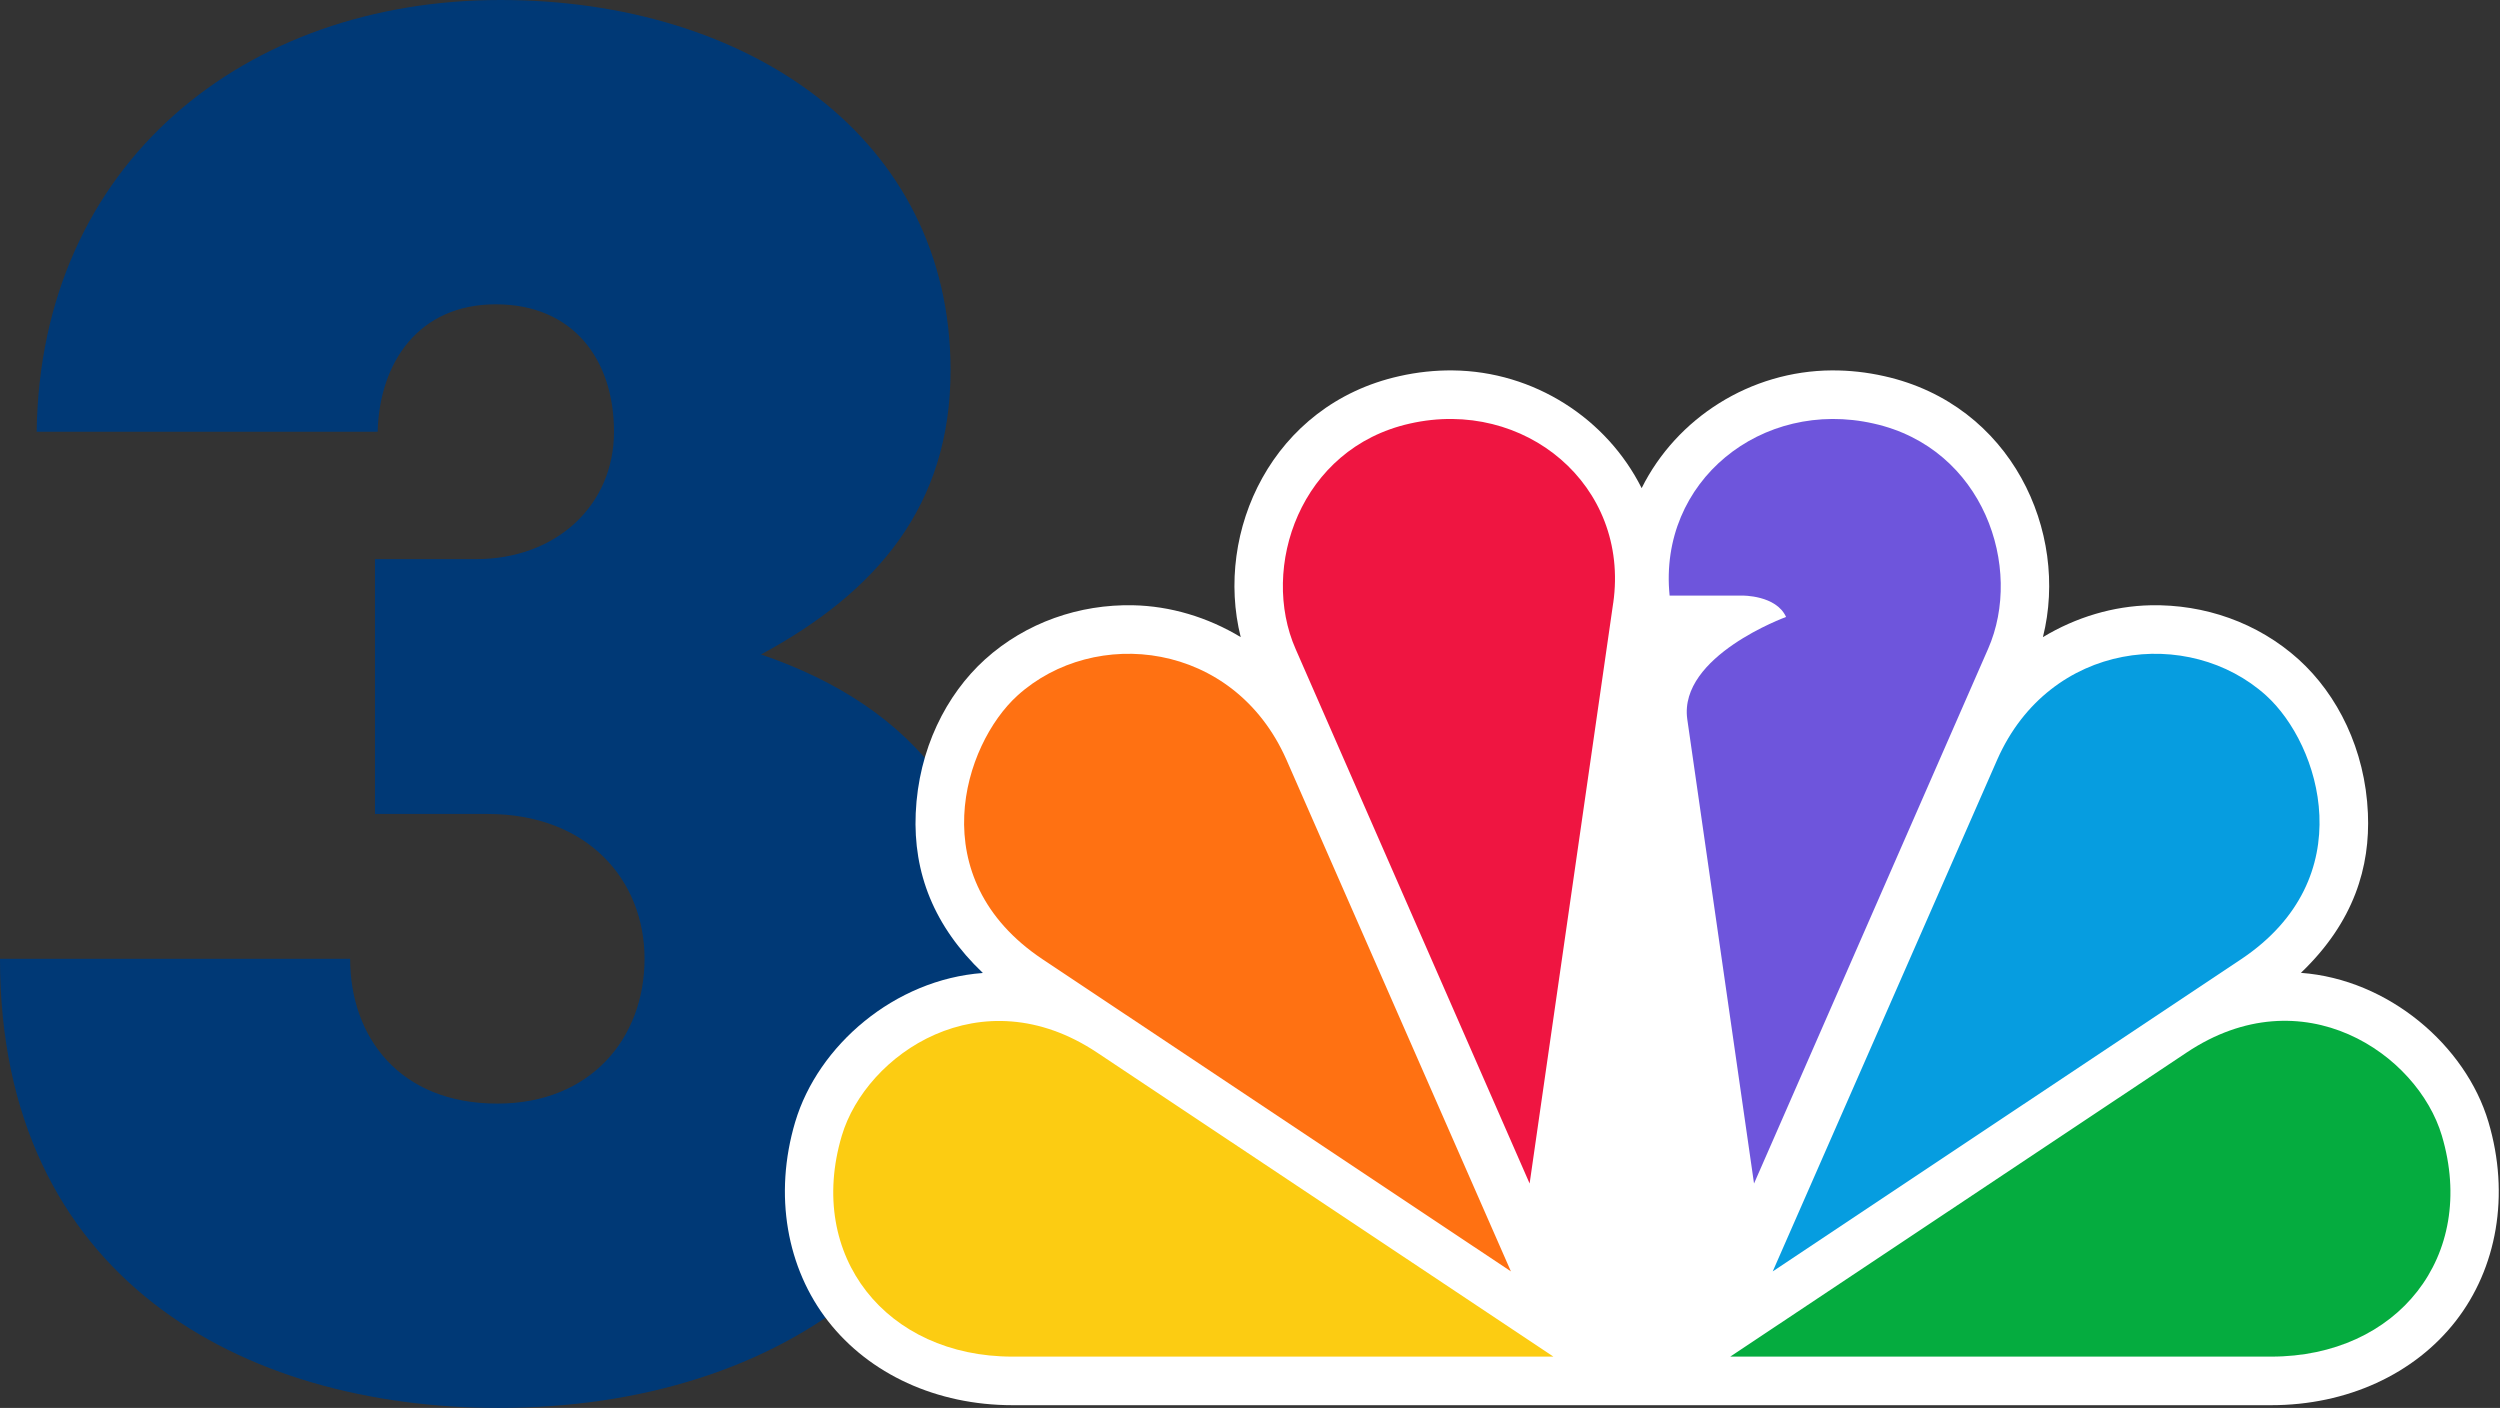
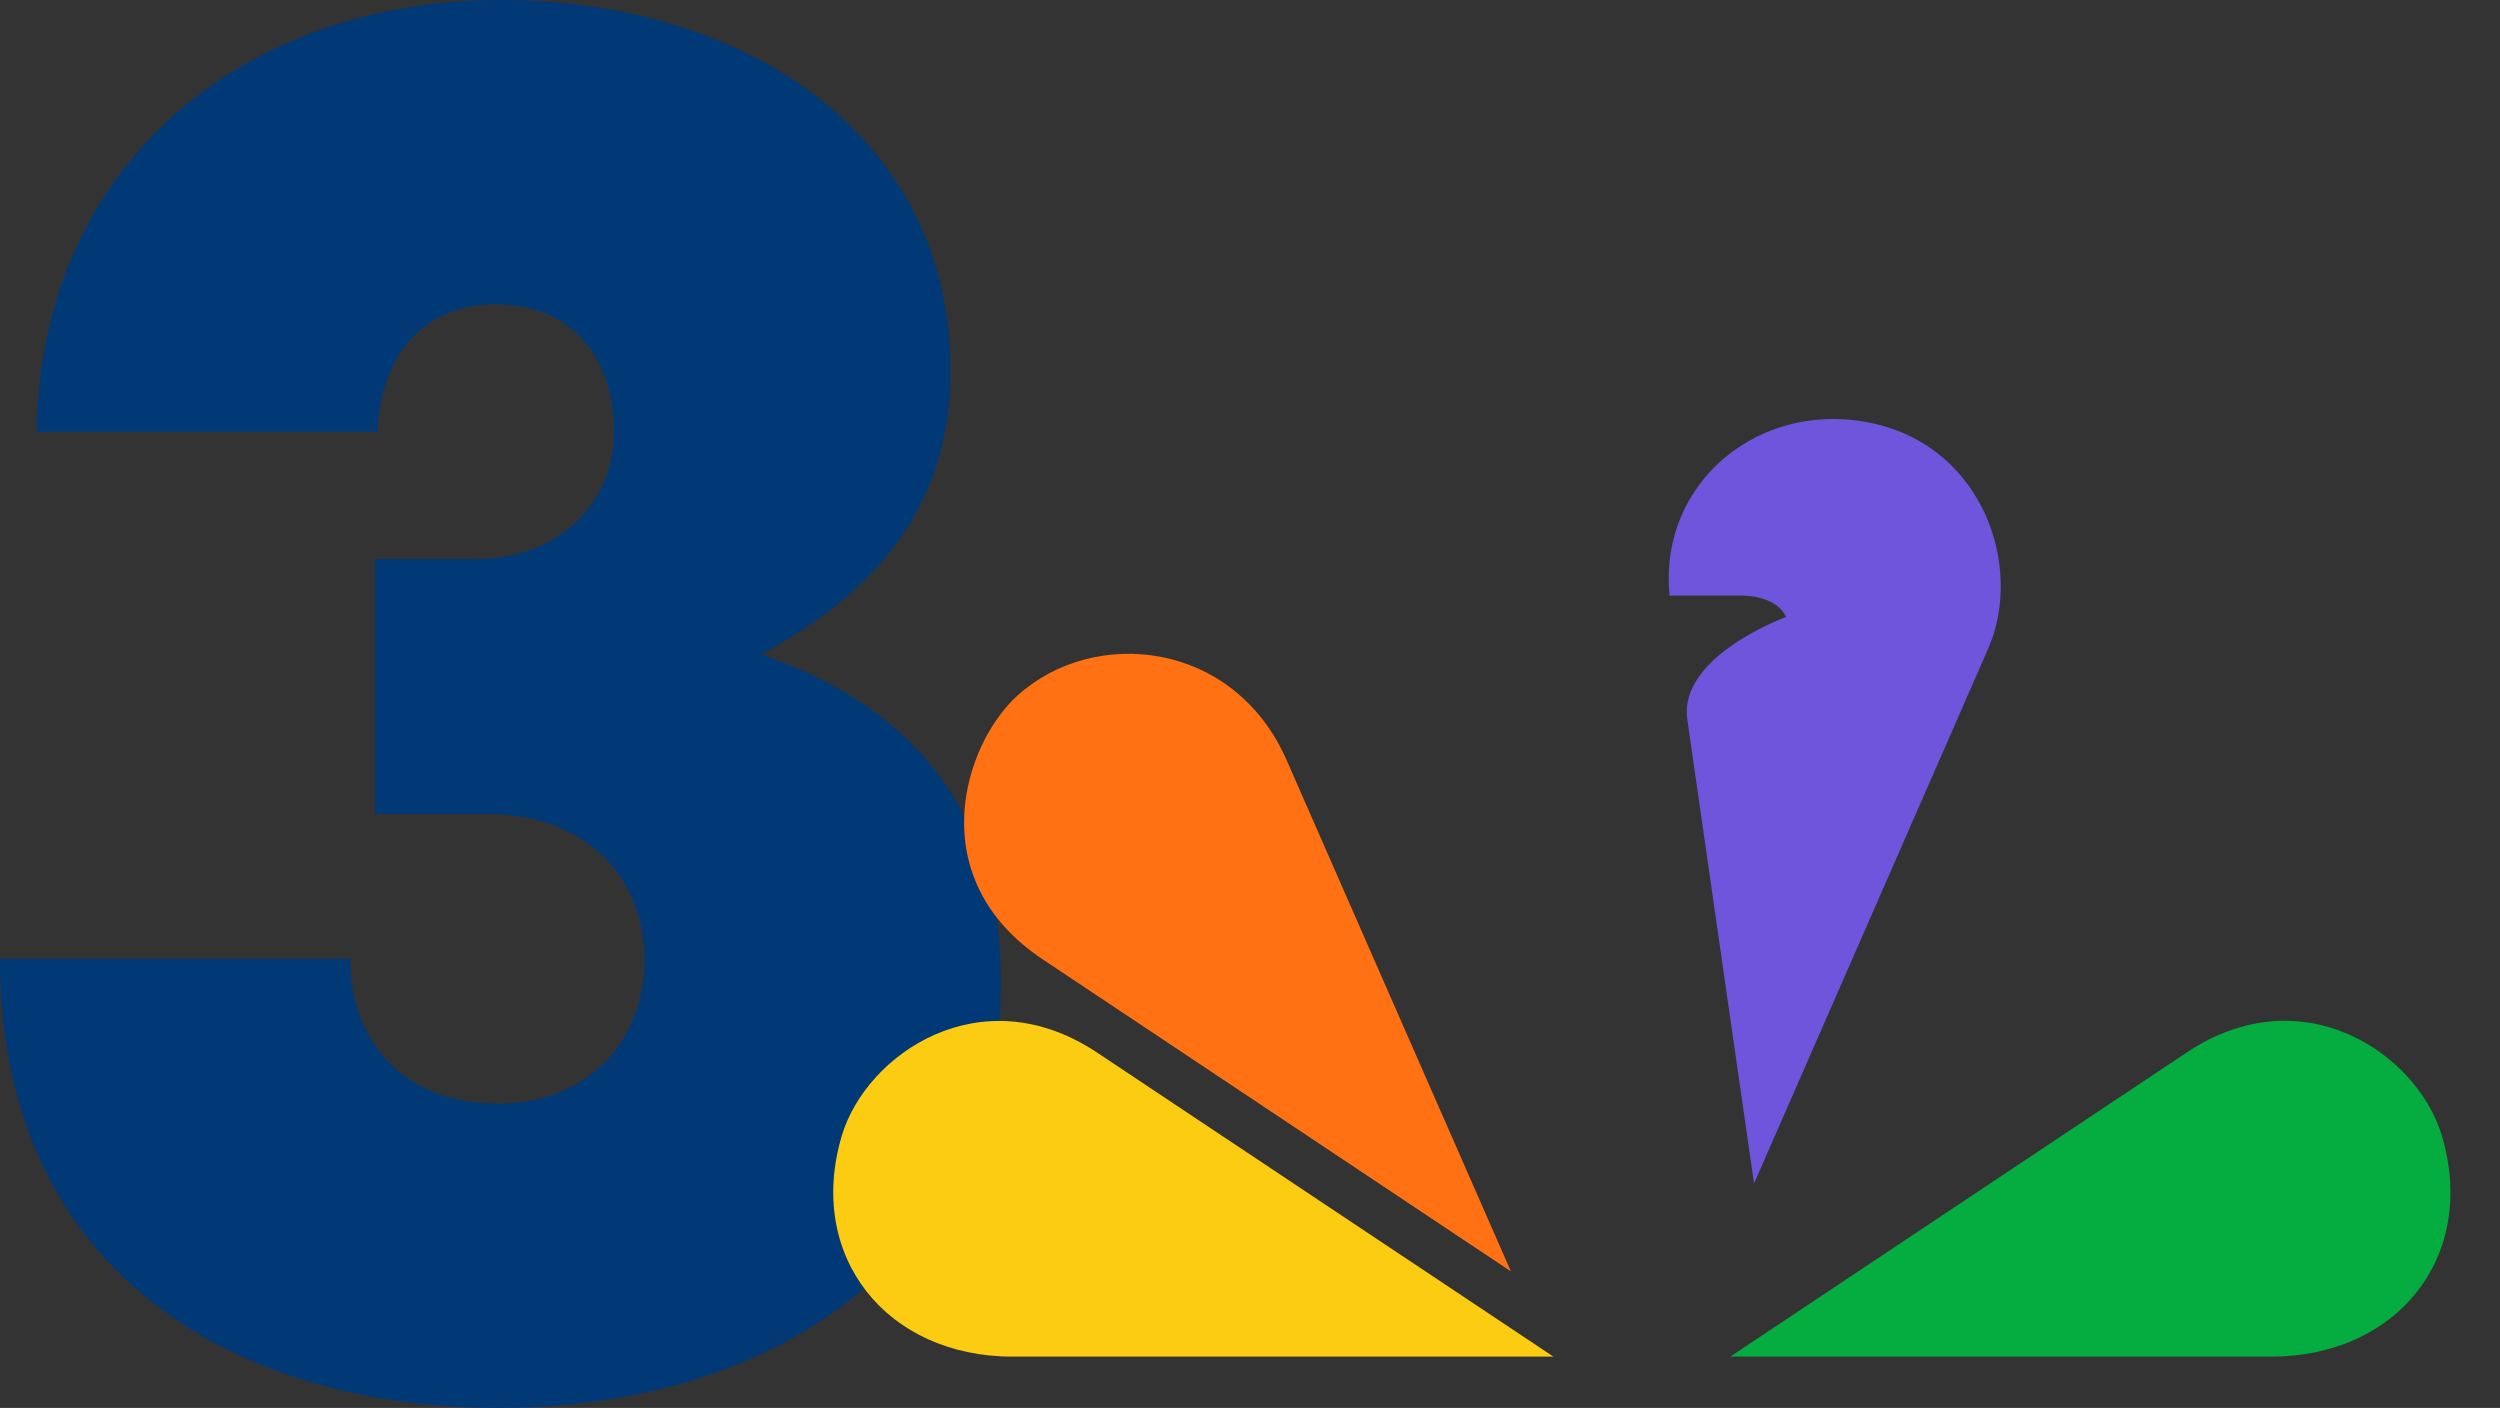
<svg xmlns="http://www.w3.org/2000/svg" version="1.1" id="svg3100" x="0px" y="0px" width="1000" height="563.167" viewBox="-87.593 -164.5 1000 563.167" enable-background="new -87.593 -164.5 567.187 559" xml:space="preserve">
  <rect x="-87.593" y="-164.5" width="1000" height="563.167" fill="#333333" stroke="none" />
  <defs id="defs15394" />
  <path style="font-weight:bold;font-size:468.291px;line-height:0.9;font-family:'ITC Avant Garde Gothic Pro';-inkscape-font-specification:'ITC Avant Garde Gothic Pro Bold';letter-spacing:0px;word-spacing:0px;fill:#003976;fill-opacity:1;stroke-width:1.606;paint-order:markers stroke fill" d="m 312.784,228.544 c 0,-66.729 -33.65,-109.994 -95.98,-131.259 C 263.001,72.353 292.631,37.888 292.631,-16.375 292.631,-109.503 211.567,-164.5 112.595,-164.5 10.668,-164.5 -71.461,-99.604 -72.927,8.19 H 63.465 c 0.733,-27.865 16.479,-50.964 47.27,-50.964 30.756,0 47.27,21.908 47.27,50.964 0,29.395 -23.026,50.964 -55.199,50.964 H 62.404 V 161.081 h 44.977 c 40.112,0 62.846,26.454 62.846,57.929 0,31.694 -21.483,57.93 -58.881,57.93 -39.176,0 -58.881,-26.68 -58.881,-57.93 H -87.593 c 0,127.679 96.871,179.657 199.455,179.657 115.387,0 200.922,-65.263 200.922,-170.123 z" id="text1-9" />
  <g id="g26" transform="matrix(1.084,0,0,1.084,-973.069,-935.352)">
-     <path id="path1-2" style="fill:#ffffff;fill-opacity:1;stroke-width:11.828" d="m 1492.906,847.795 c -30.203,0.148 -57.38,17.58 -70.271,43.449 -12.863,-25.689 -39.728,-43.138 -69.727,-43.441 -6.477,-0.065 -13.088,0.625 -19.701,2.121 -46.973,10.503 -68.264,57.475 -58.517,96.291 -12.291,-7.418 -26.057,-11.464 -39.686,-11.752 -19.774,-0.418 -39.523,6.306 -54.678,19.986 -0.01,0.008 -0.018,0.017 -0.027,0.025 -14.286,12.95 -24.517,33.134 -25.533,56.754 -0.948,22.02 6.724,41.696 24.779,58.928 -32.622,2.399 -60.834,26.76 -69.234,54.916 l -0.01,0.019 c -8.035,27.043 -3.071,54.09 12.15,73.57 15.221,19.48 39.994,30.977 68.016,30.977 h 464.463 c 28.061,0 52.847,-11.494 68.059,-30.983 15.212,-19.488 20.141,-46.531 12.109,-73.562 v 0 c -8.383,-28.192 -36.875,-52.613 -69.191,-54.99 19.716,-18.852 25.569,-39.215 24.723,-58.871 -1.017,-23.62 -11.248,-43.804 -25.535,-56.754 -0.01,-0.008 -0.018,-0.017 -0.027,-0.025 -15.154,-13.68 -34.902,-20.405 -54.676,-19.986 -13.629,0.288 -27.395,4.334 -39.686,11.752 9.747,-38.817 -11.545,-85.79 -58.52,-96.291 -6.469,-1.464 -12.938,-2.16 -19.281,-2.129 z" />
    <path d="m 1550.449,950.604 -86.347,197.238 -24.642,-171.413 c -3.155,-23.262 36.47,-37.653 36.47,-37.653 -3.647,-8.082 -16.165,-7.886 -16.165,-7.886 h -26.811 c -4.238,-42.187 34.007,-72.843 75.308,-63.478 40.61,9.068 55.396,53.228 42.187,83.193 z" fill="#6e55dc" id="path1" style="fill:#6e55dc;fill-opacity:1;stroke-width:11.828" />
    <path d="m 1390.075,1211.715 -168.357,-112.173 c -42.878,-28.584 -85.263,0.592 -94.232,30.656 -13.209,44.455 16.46,81.518 62.985,81.518 z" fill="#fccc12" id="path2-8" style="fill:#fccc12;fill-opacity:1;stroke-width:11.828" />
-     <path d="m 1412.147,933.649 c 6.21,-43.568 -32.824,-75.8 -75.011,-66.239 -40.612,9.069 -55.397,53.228 -42.188,83.194 l 86.347,197.237 30.852,-214.29 z" fill="#ef1541" id="path3-9" style="fill:#ef1541;fill-opacity:1;stroke-width:11.828" />
    <path d="m 1374.395,1180.271 -82.897,-188.959 c -19.419,-43.765 -70.774,-49.186 -99.162,-23.559 -20.009,18.138 -35.485,67.422 9.167,97.289 z" fill="#ff7112" id="path4-7" style="fill:#ff7112;fill-opacity:1;stroke-width:11.828" />
    <path d="m 1654.934,1211.715 c 46.624,0 76.195,-37.062 62.986,-81.516 -8.97,-30.162 -51.355,-59.34 -94.233,-30.656 l -168.357,112.172 z" fill="#05ac3f" id="path5-3" style="fill:#05ac3f;fill-opacity:1;stroke-width:11.828" />
-     <path d="m 1643.892,1065.042 c 44.652,-29.867 29.177,-79.151 9.167,-97.289 -28.388,-25.627 -79.742,-20.206 -99.161,23.559 l -82.897,188.959 z" fill="#069de0" id="path6" style="fill:#069de0;fill-opacity:1;stroke-width:11.828" />
  </g>
</svg>